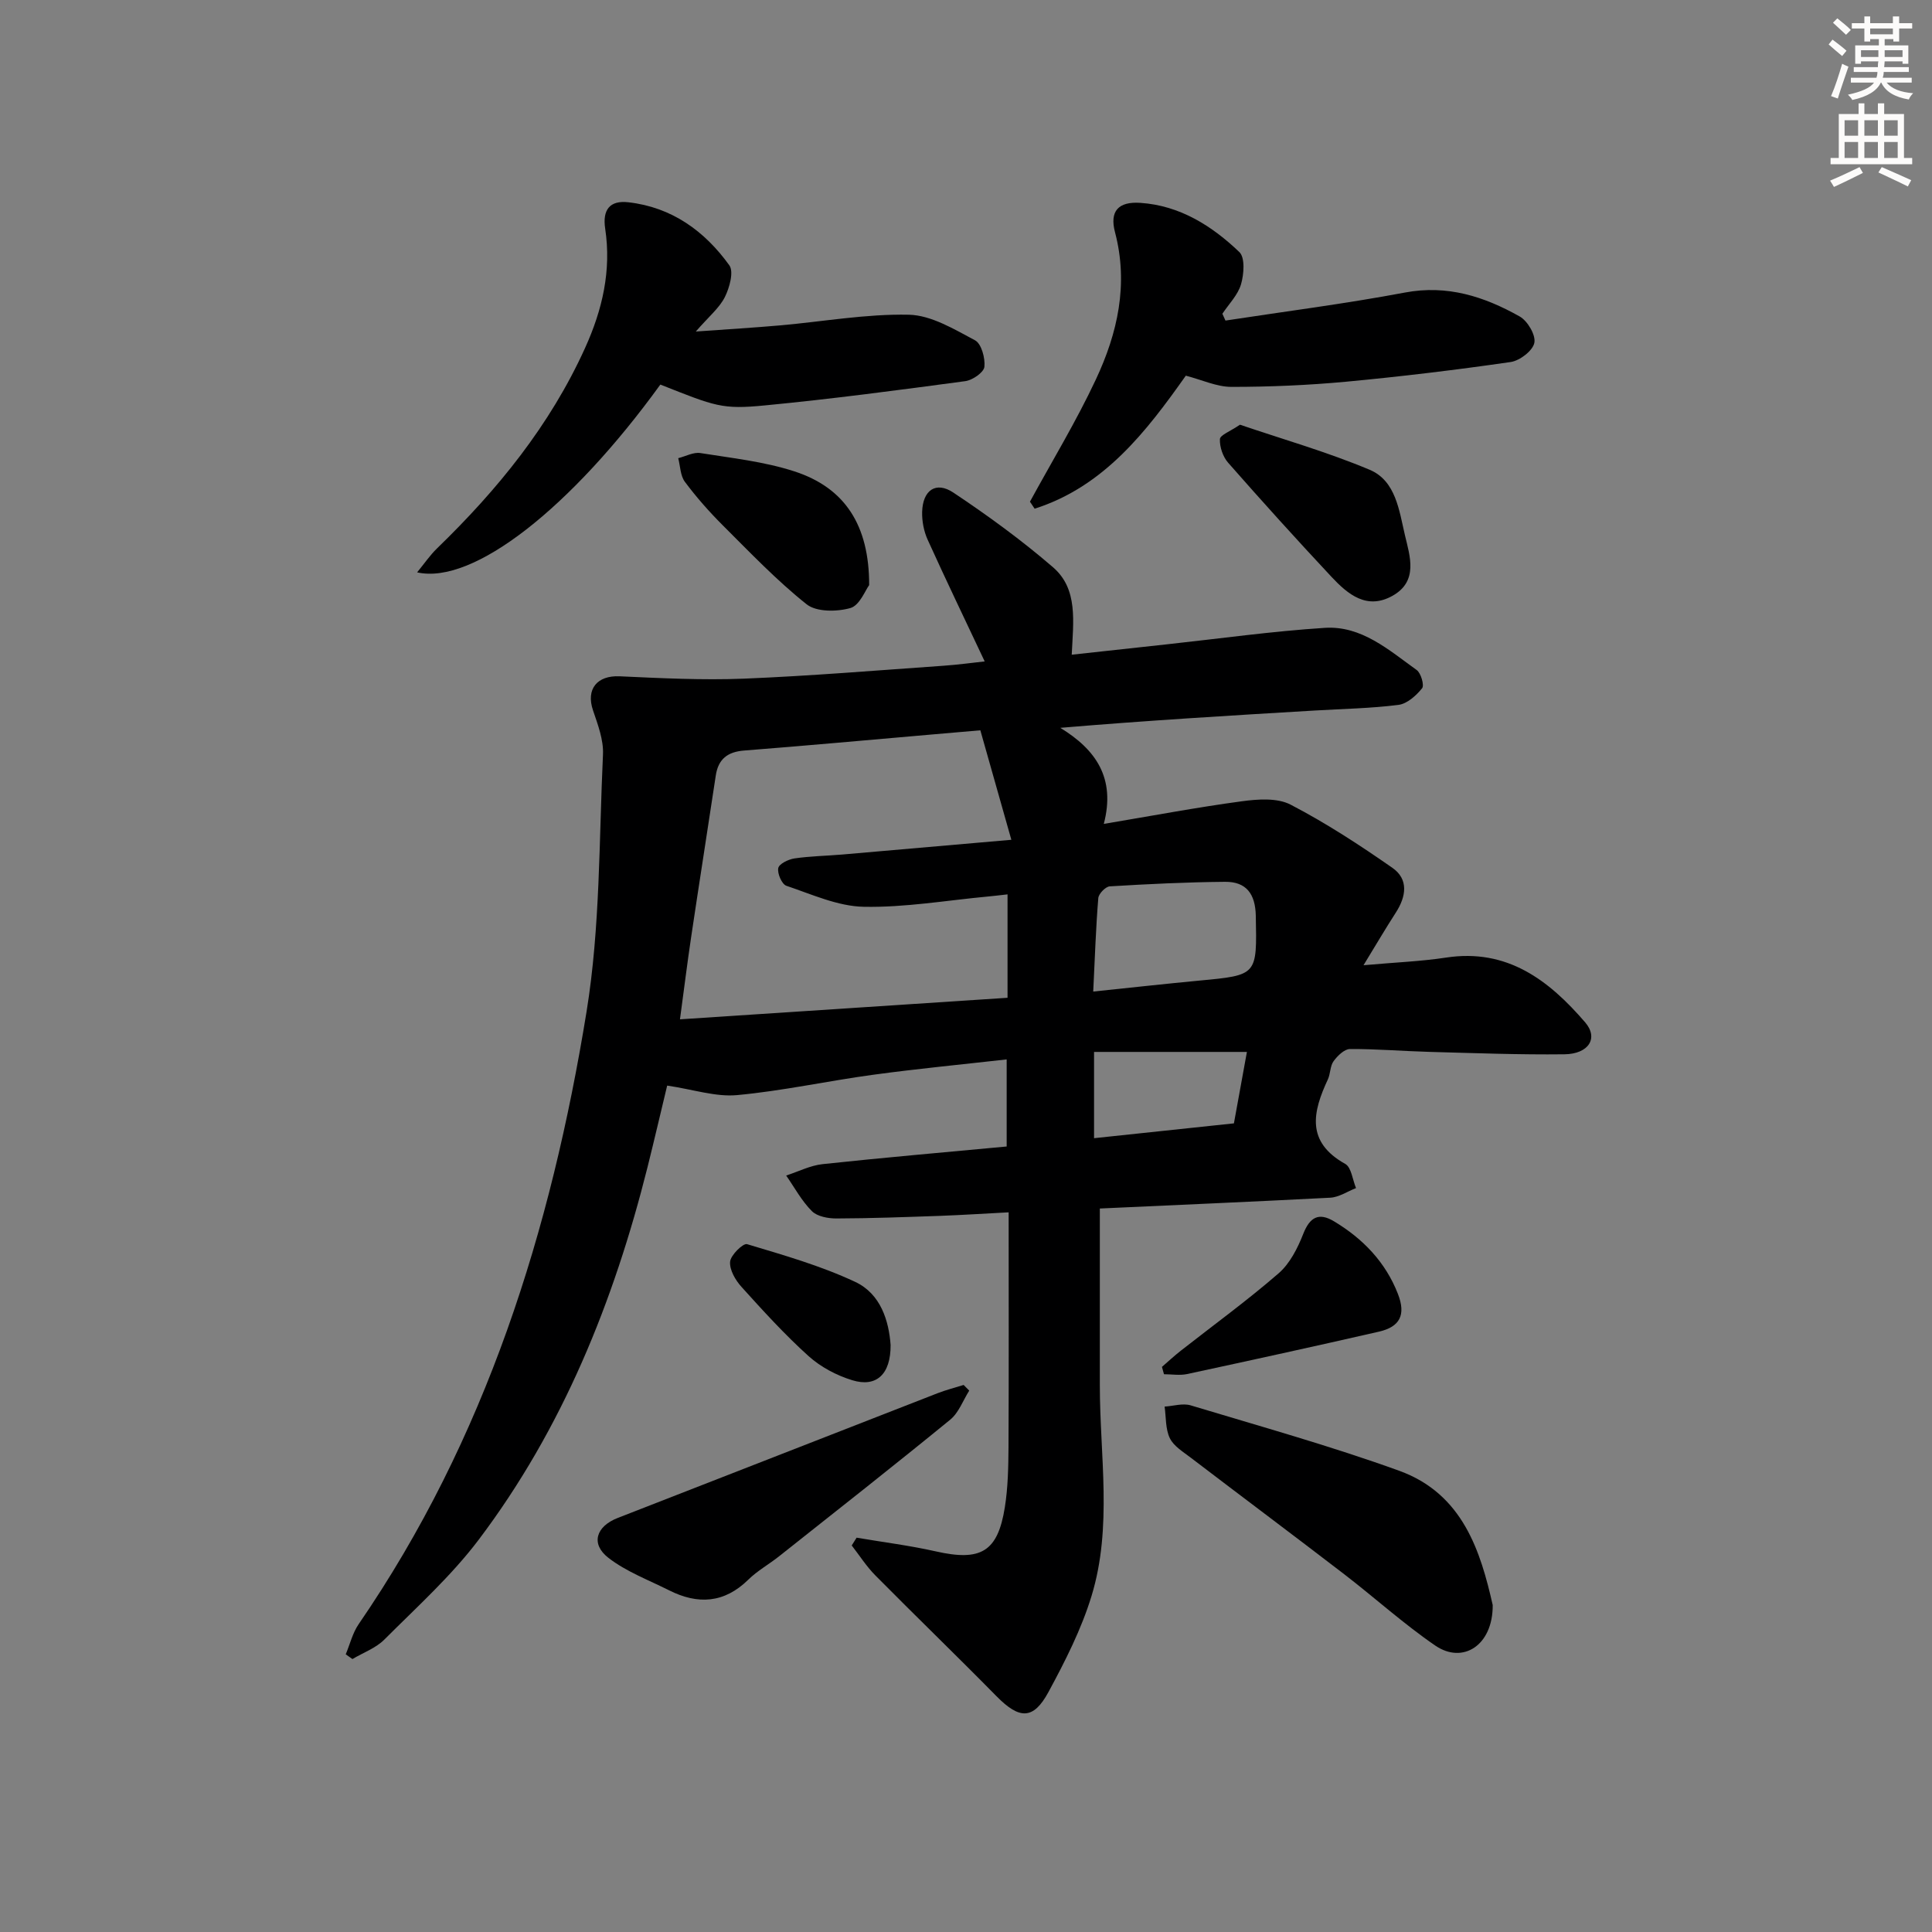
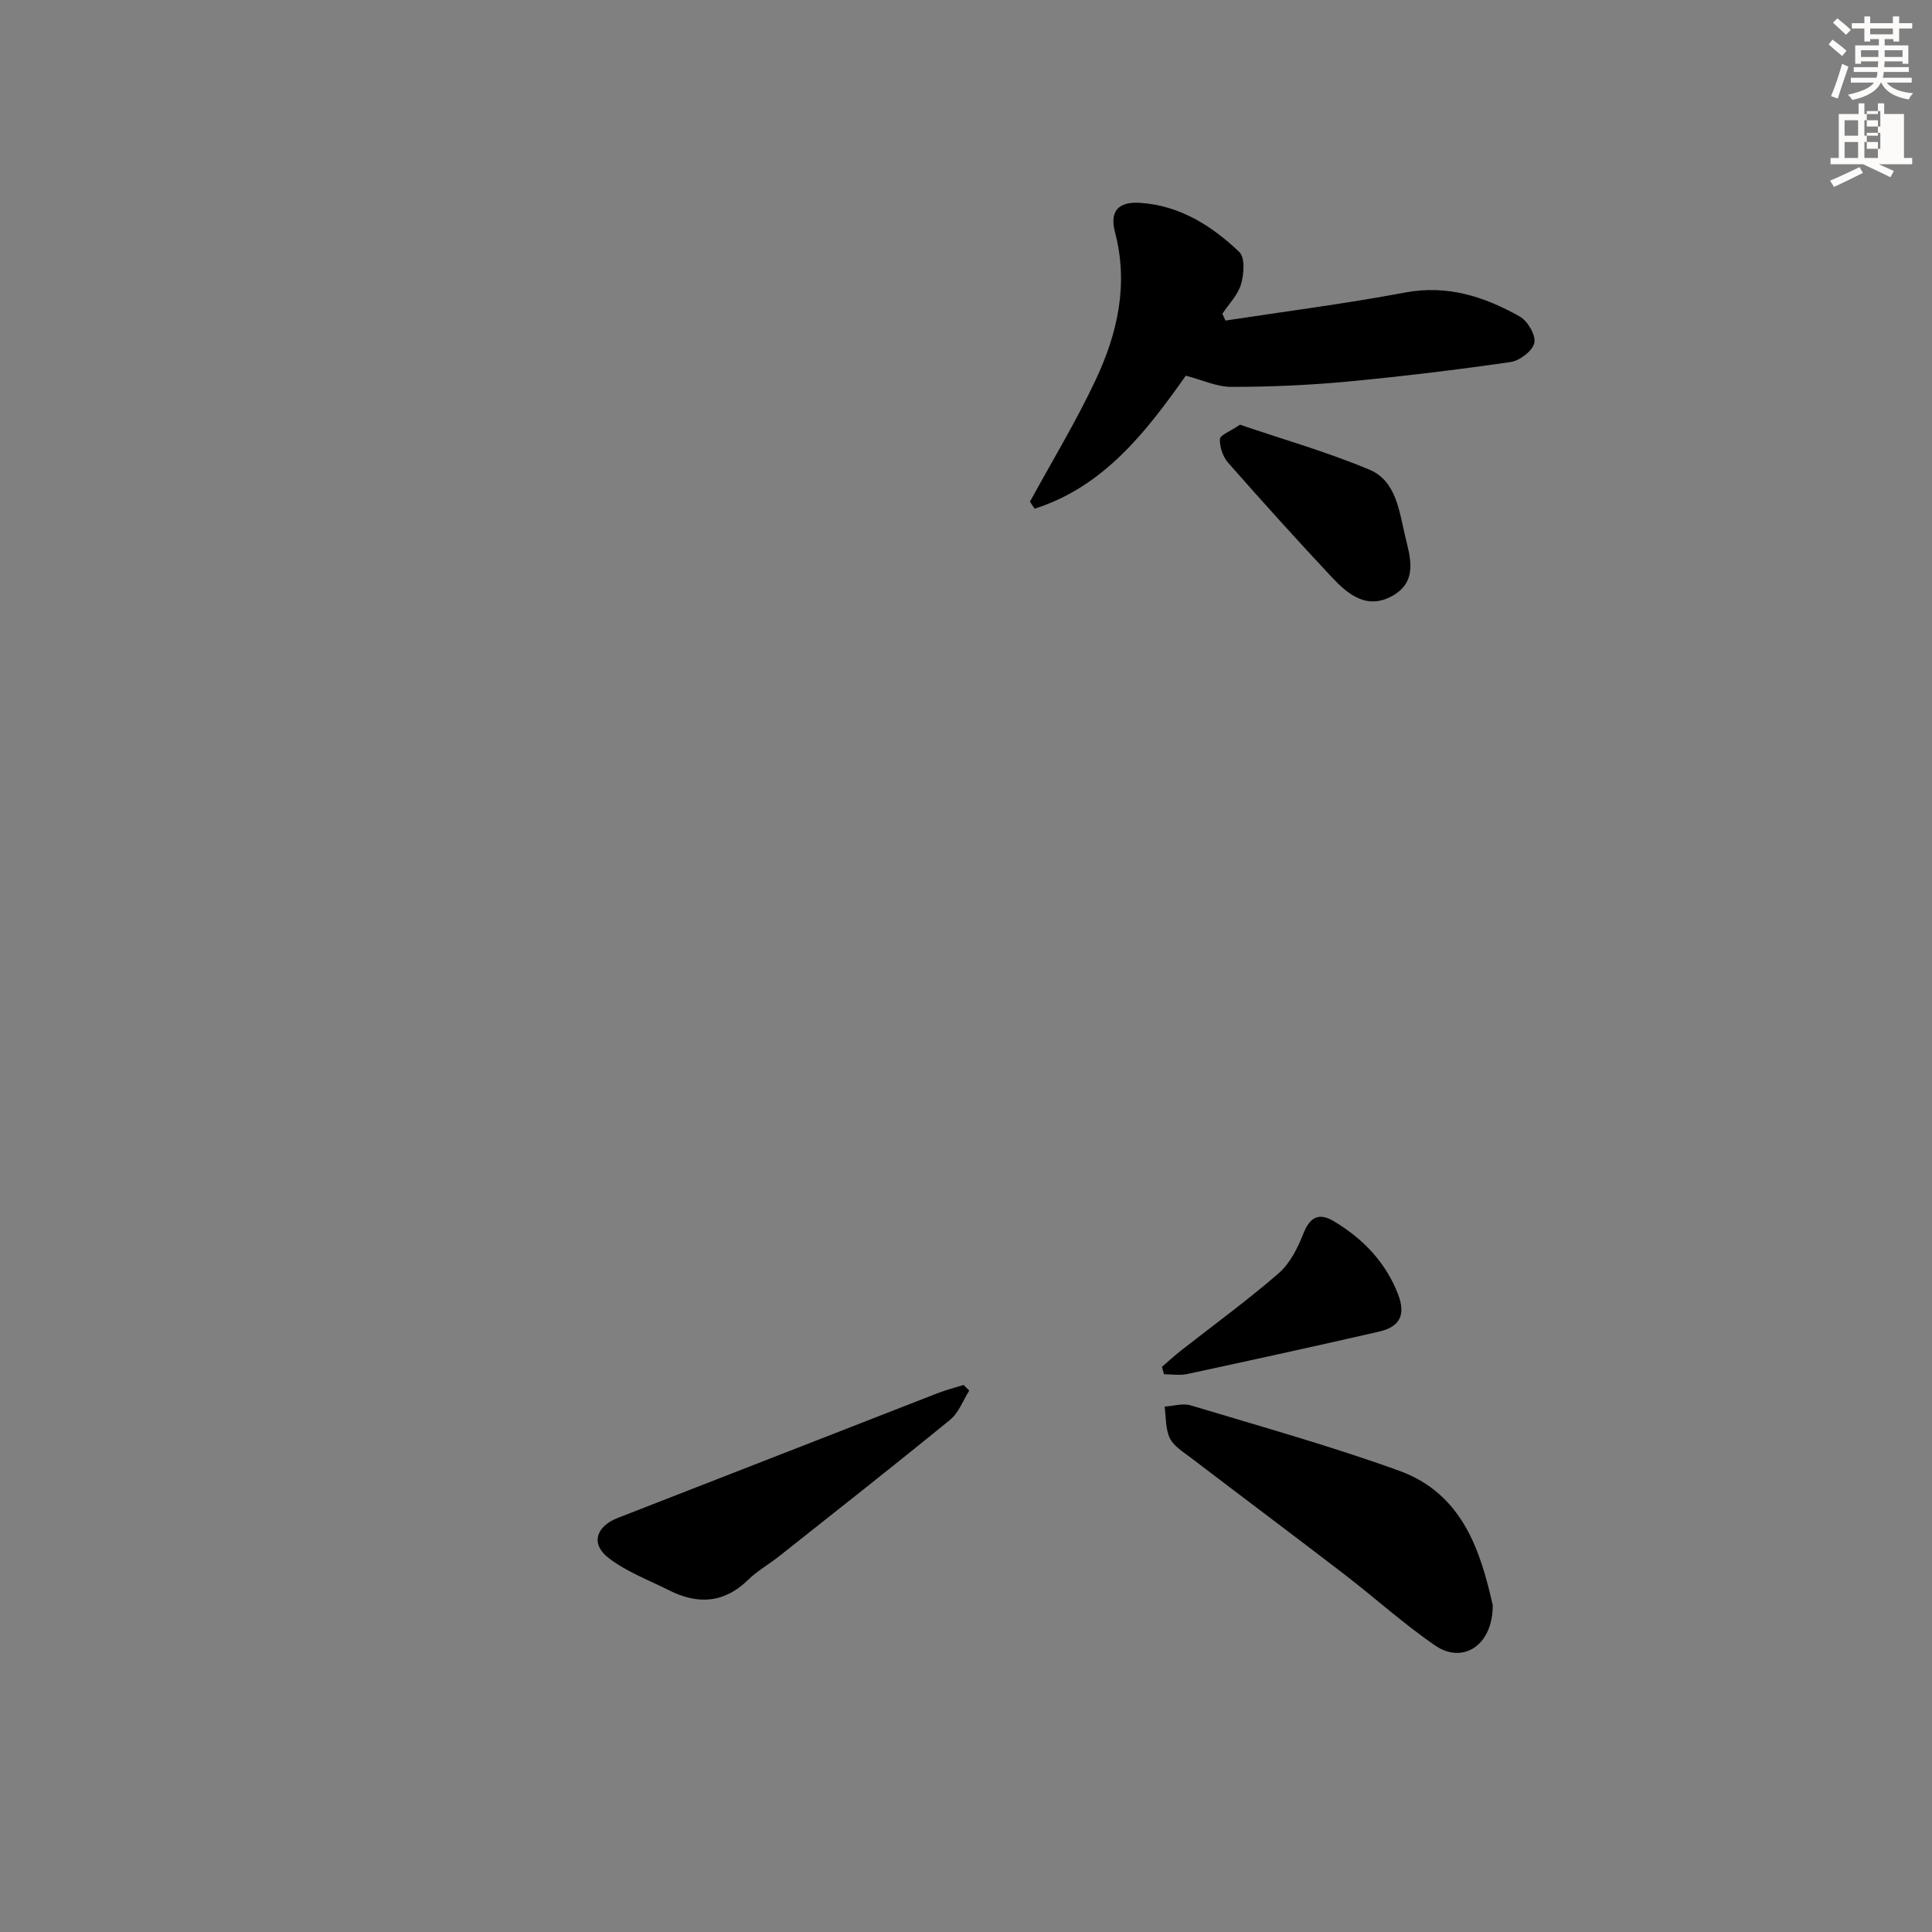
<svg xmlns="http://www.w3.org/2000/svg" enable-background="new 0 0 400 400" viewBox="0 0 400 400">
  <rect x="0" y="0" width="400" height="400" fill="#808080" stroke="none" />
  <g fill="#000001">
-     <path d="m227.71 250.21v36.56c-.01 14.59 2.65 29.36-1.72 43.66-2.11 6.91-5.47 13.52-8.93 19.91-3.14 5.79-6.03 5.63-10.74.85-8.28-8.42-16.79-16.63-25.1-25.03-1.84-1.86-3.27-4.12-4.88-6.19.34-.54.68-1.08 1.01-1.61 5.47.93 11 1.62 16.41 2.84 9.3 2.1 12.81.11 14.28-9.13.65-4.08.73-8.28.76-12.42.08-15.96.03-31.93.03-48.65-5.04.26-9.61.56-14.19.73-7.15.25-14.3.52-21.46.54-1.73.01-3.98-.41-5.09-1.52-2.12-2.12-3.59-4.88-5.32-7.37 2.52-.81 4.98-2.09 7.56-2.36 12.54-1.35 25.11-2.43 38.09-3.65 0-5.74 0-11.61 0-18.03-9.38 1.06-18.58 1.94-27.74 3.19-9.38 1.28-18.67 3.33-28.08 4.2-4.44.41-9.05-1.17-14.47-1.97-1.25 5.18-2.61 11.05-4.07 16.9-6.98 27.82-17.57 54.09-34.95 77.12-5.68 7.52-12.83 13.96-19.53 20.67-1.77 1.78-4.39 2.71-6.61 4.04-.46-.33-.92-.65-1.39-.98.88-2.1 1.42-4.42 2.68-6.25 26.34-38.35 39.85-81.6 47.19-126.87 2.83-17.46 2.56-35.44 3.39-53.19.14-3.01-1.06-6.17-2.06-9.12-1.5-4.4.83-7.27 5.51-7.06 8.56.39 17.15.83 25.7.49 13.78-.56 27.53-1.71 41.29-2.67 3.07-.21 6.13-.64 8.59-.9-3.99-8.47-8-16.79-11.81-25.2-.79-1.74-1.19-3.84-1.14-5.75.12-4.5 2.85-6.42 6.47-4 7.14 4.76 14.13 9.85 20.62 15.45 5.23 4.51 4.2 11.2 3.88 18.11 6.71-.73 13.21-1.45 19.71-2.15 10.89-1.18 21.76-2.71 32.68-3.41 7.6-.49 13.27 4.6 19.03 8.73.89.64 1.61 3.17 1.12 3.78-1.23 1.52-3.1 3.21-4.9 3.44-5.76.73-11.6.82-17.4 1.17-17.37 1.03-34.73 2.07-52.61 3.58 7.37 4.5 11.49 10.4 9.01 19.89 10.08-1.69 19.28-3.43 28.55-4.68 3.32-.45 7.35-.75 10.12.69 7.32 3.8 14.28 8.35 21.06 13.07 3.43 2.38 2.88 5.96.72 9.3-2.12 3.28-4.1 6.66-6.68 10.88 6.57-.59 11.87-.79 17.08-1.58 12.67-1.94 21.31 4.69 28.82 13.42 2.79 3.25.73 6.54-4.31 6.6-9.31.11-18.64-.25-27.95-.5-5.48-.15-10.97-.62-16.45-.59-1.16.01-2.58 1.41-3.39 2.52-.73 1.01-.63 2.58-1.18 3.77-3.14 6.73-4.58 12.93 3.59 17.49 1.28.71 1.52 3.29 2.24 5.01-1.77.69-3.52 1.89-5.33 1.99-16.09.84-32.18 1.52-47.71 2.24zm-19.11-65.04c-1.74.19-2.88.34-4.02.44-8.59.8-17.19 2.3-25.76 2.13-5.38-.11-10.75-2.58-16.01-4.35-.94-.32-1.9-2.55-1.68-3.66.17-.88 2.09-1.81 3.34-2 3.28-.48 6.62-.53 9.92-.81 11.18-.96 22.36-1.94 35-3.05-2.33-8.22-4.37-15.42-6.42-22.67-3.93.34-7.05.61-10.17.88-12.91 1.12-25.81 2.3-38.73 3.31-3.45.27-5.37 1.77-5.88 5.2-1.68 11.15-3.44 22.3-5.1 33.45-.82 5.48-1.49 10.98-2.31 17 23.11-1.52 45.4-2.98 67.82-4.46 0-7.31 0-14.08 0-21.41zm17.74 20.12c7.86-.82 14.92-1.6 21.99-2.27 12.04-1.13 11.91-1.1 11.67-13.4-.09-4.55-1.96-7.09-6.38-7.05-7.96.07-15.91.46-23.85.94-.87.05-2.3 1.52-2.38 2.43-.5 6.09-.7 12.2-1.05 19.35zm31.82 12.5c-11.09 0-21.41 0-31.65 0v17.86c9.91-1.05 19.38-2.05 28.96-3.07.94-5.19 1.83-10.03 2.69-14.79z" />
-     <path d="m136.72 79.62c-18.5 25.55-38.76 41.51-50.36 38.88 1.51-1.84 2.67-3.55 4.12-4.96 12.53-12.14 23.39-25.46 30.66-41.51 3.59-7.92 5.46-16.02 4.16-24.67-.59-3.9.91-5.93 4.81-5.48 8.98 1.02 15.79 5.96 20.89 13.05.96 1.33.04 4.64-.93 6.58-1.14 2.26-3.29 4-6.01 7.13 6.72-.48 12.07-.8 17.41-1.27 8.91-.78 17.82-2.4 26.69-2.21 4.63.1 9.37 2.99 13.7 5.29 1.33.7 2.14 3.69 1.95 5.5-.13 1.15-2.45 2.76-3.95 2.96-13.83 1.86-27.67 3.7-41.55 5.03-8.8.86-10.21.19-21.59-4.32z" />
    <path d="m213.24 103.87c4.59-8.42 9.59-16.64 13.65-25.31 4.5-9.6 6.79-19.71 3.96-30.48-1.15-4.36.68-6.39 5.25-6.08 8.17.55 14.81 4.75 20.5 10.19 1.2 1.15.95 4.59.34 6.67-.65 2.22-2.52 4.08-3.86 6.1.21.47.43.94.64 1.41 12.39-1.9 24.83-3.48 37.14-5.8 8.79-1.66 16.45.83 23.77 4.95 1.64.92 3.37 3.86 3.04 5.46-.33 1.64-3.01 3.69-4.89 3.97-11.33 1.64-22.7 3.01-34.1 4.08-7.88.73-15.81 1.07-23.72 1.07-3.03 0-6.06-1.44-9.45-2.32-8.17 11.56-16.93 22.96-31.3 27.54-.32-.49-.65-.97-.97-1.45z" />
    <path d="m309.05 332.31c.06 8.35-6.18 12.3-11.89 8.39-6.57-4.5-12.52-9.9-18.85-14.77-10.56-8.11-21.22-16.08-31.8-24.15-1.57-1.2-3.51-2.37-4.31-4.02-.92-1.91-.77-4.34-1.08-6.54 1.8-.11 3.76-.74 5.38-.26 14.45 4.36 29.02 8.42 43.2 13.55 13.23 4.79 16.86 16.83 19.35 27.8z" />
    <path d="m200.67 287.91c-1.29 2.04-2.17 4.58-3.95 6.03-11.7 9.56-23.59 18.9-35.44 28.29-2.08 1.65-4.47 2.97-6.35 4.82-4.99 4.9-10.46 5.2-16.4 2.21-4.25-2.14-8.87-3.86-12.57-6.73-3.74-2.9-2.53-6.52 1.92-8.25 22.08-8.59 44.14-17.23 66.21-25.82 1.76-.69 3.61-1.15 5.42-1.72.38.39.77.78 1.16 1.17z" />
    <path d="m256.72 87.93c8.85 3.01 18.07 5.64 26.85 9.33 5.43 2.28 6.11 8.47 7.31 13.56 1.03 4.35 2.8 9.5-2.55 12.52-5.32 3-9.26-.28-12.64-3.89-7.27-7.77-14.4-15.66-21.42-23.65-1.08-1.23-1.77-3.26-1.7-4.88.04-.85 2.12-1.6 4.15-2.99z" />
-     <path d="m179.95 121.14c-.79 1.05-1.97 4.21-3.89 4.75-2.8.79-7.02.84-9.06-.78-6.2-4.93-11.72-10.73-17.36-16.35-2.81-2.81-5.47-5.82-7.84-9-.95-1.27-.95-3.25-1.38-4.9 1.53-.38 3.15-1.29 4.58-1.06 6.52 1.04 13.2 1.76 19.43 3.78 10.52 3.4 15.54 11.19 15.52 23.56z" />
    <path d="m240.57 283c1.29-1.12 2.55-2.29 3.89-3.34 6.78-5.32 13.77-10.4 20.27-16.04 2.33-2.02 3.93-5.2 5.09-8.15 1.37-3.49 3.22-4.5 6.37-2.61 5.99 3.59 10.67 8.45 13.23 15.02 1.7 4.35.43 6.83-3.95 7.83-13.2 3.02-26.44 5.92-39.68 8.77-1.53.33-3.19.04-4.8.04-.14-.5-.28-1.01-.42-1.52z" />
-     <path d="m184.39 278.46c.04 6.1-2.96 8.83-7.94 7.3-3.24-.99-6.53-2.73-9.03-4.98-4.93-4.44-9.43-9.39-13.89-14.33-1.26-1.39-2.51-3.53-2.37-5.22.11-1.37 2.7-3.89 3.51-3.64 7.57 2.27 15.26 4.47 22.39 7.81 5.35 2.51 6.97 8.17 7.33 13.06z" />
  </g>
  <path d="m378.6 9.2.8-1c.9.7 1.9 1.4 2.9 2.3l-.9 1.1c-1.1-.9-2-1.7-2.8-2.4zm.5 10.7c.9-2.1 1.6-4.3 2.3-6.7.4.2.8.4 1.3.6-.7 2.1-1.5 4.3-2.2 6.6zm.4-15.2.9-.9c1 .8 2 1.6 2.8 2.4l-1 1c-1-.9-1.9-1.8-2.7-2.5zm12.5-1.3h1.2v1.4h2.7v1.1h-2.7v2.7h-1.2v-.5h-1.8v1.3h4.9v3.8h-1.2v-.5h-3.7c0 .4-.1.9-.1 1.2h5.1v1h-5.2c0 .5-.1.9-.2 1.2h6v1h-5.2c1.1 1.3 2.9 2 5.5 2.2-.4.4-.7.8-.9 1.3-2.9-.5-4.8-1.6-5.7-3.5h-.1c-.8 1.7-2.7 2.9-5.9 3.6-.2-.4-.6-.8-.9-1.1 2.8-.6 4.6-1.4 5.4-2.5h-4.8v-1h5.3c.1-.3.2-.7.2-1.2h-4.9v-1h5c0-.4 0-.8.1-1.2h-3.6v.5h-1.2v-3.8h4.9v-1.3h-1.8v.5h-1.2v-2.7h-2.6v-1.1h2.6v-1.4h1.2v1.4h4.7v-1.4zm-6.7 8.4h3.6c0-.4 0-.9 0-1.4h-3.6zm1.9-4.7h4.7v-1.2h-4.7zm6.7 3.3h-3.7v1.4h3.7z" fill="#fcfbfa" />
-   <path d="m384.7 21.4h1.3v2.2h2.8v-2.2h1.3v2.2h4.1v9.1h1.7v1.3h-16.9v-1.3h1.7v-9.1h4.1v-2.2zm.3 13.2.7 1.2c-1.8.9-3.8 1.9-6 2.9-.2-.4-.5-.8-.8-1.3 2.4-1 4.4-2 6.1-2.8zm-3.1-6.5h2.8v-3.2h-2.8zm0 4.6h2.8v-3.3h-2.8zm4.1-4.6h2.8v-3.2h-2.8zm0 4.6h2.8v-3.3h-2.8zm3.6 1.9c2.1.9 4.1 1.8 6.1 2.7l-.7 1.3c-2.2-1.1-4.2-2-6.1-2.9zm3.3-9.7h-2.8v3.2h2.8zm-2.8 7.8h2.8v-3.3h-2.8z" fill="#fcfbfa" />
+   <path d="m384.7 21.4h1.3v2.2h2.8v-2.2h1.3v2.2h4.1v9.1h1.7v1.3h-16.9v-1.3h1.7v-9.1h4.1v-2.2zm.3 13.2.7 1.2c-1.8.9-3.8 1.9-6 2.9-.2-.4-.5-.8-.8-1.3 2.4-1 4.4-2 6.1-2.8zm-3.1-6.5h2.8v-3.2h-2.8zm0 4.6h2.8v-3.3h-2.8zm4.1-4.6h2.8v-3.2h-2.8zm0 4.6h2.8v-3.3h-2.8zc2.1.9 4.1 1.8 6.1 2.7l-.7 1.3c-2.2-1.1-4.2-2-6.1-2.9zm3.3-9.7h-2.8v3.2h2.8zm-2.8 7.8h2.8v-3.3h-2.8z" fill="#fcfbfa" />
</svg>